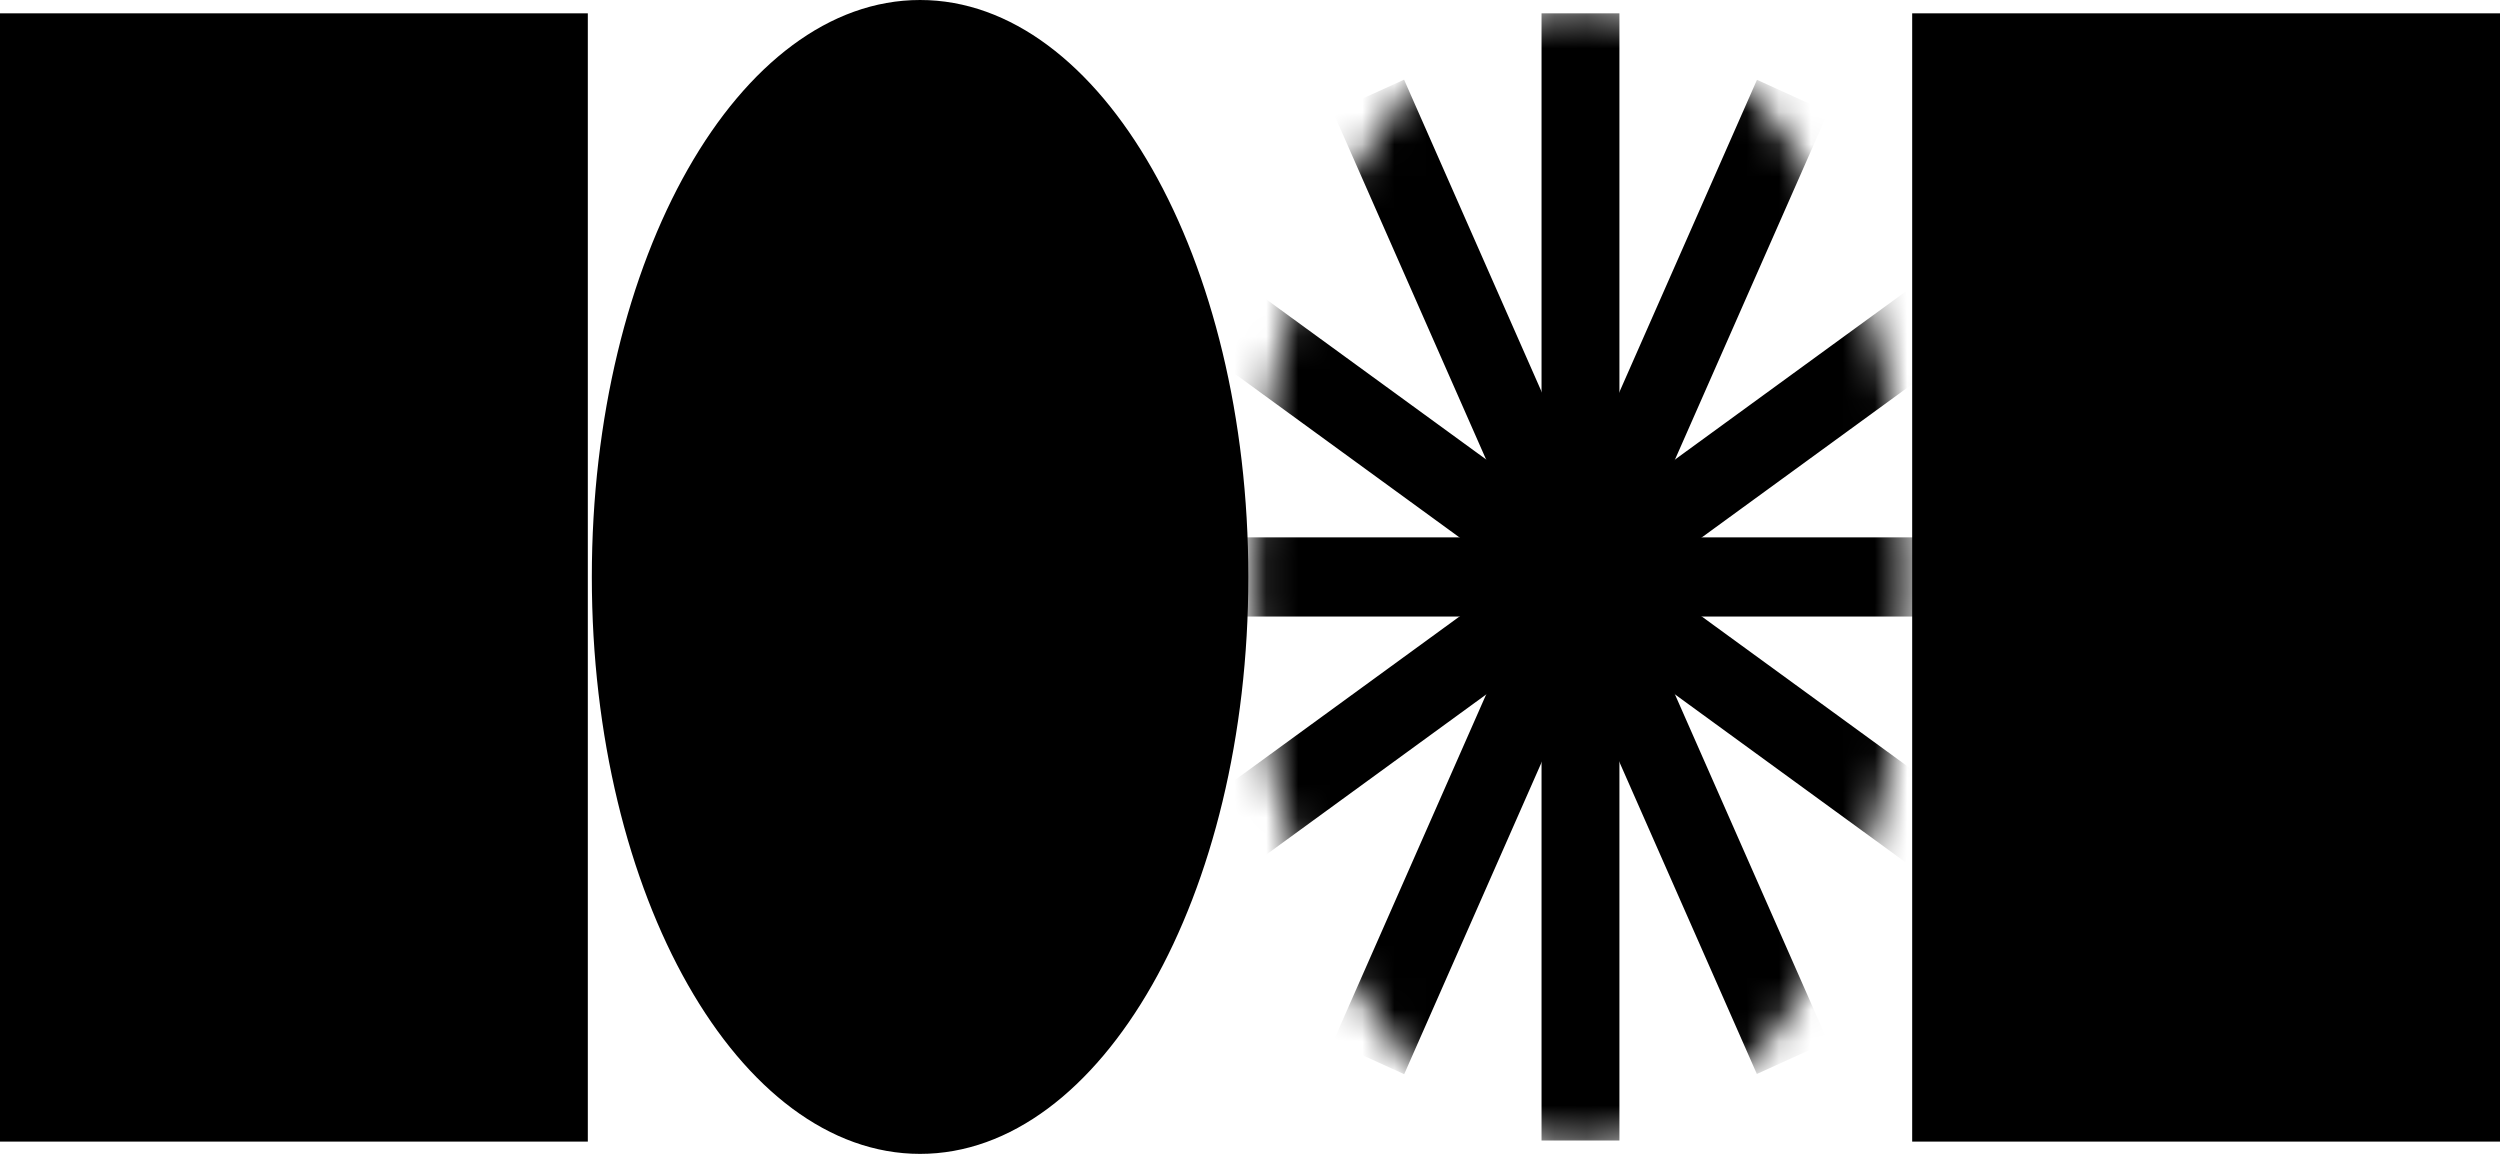
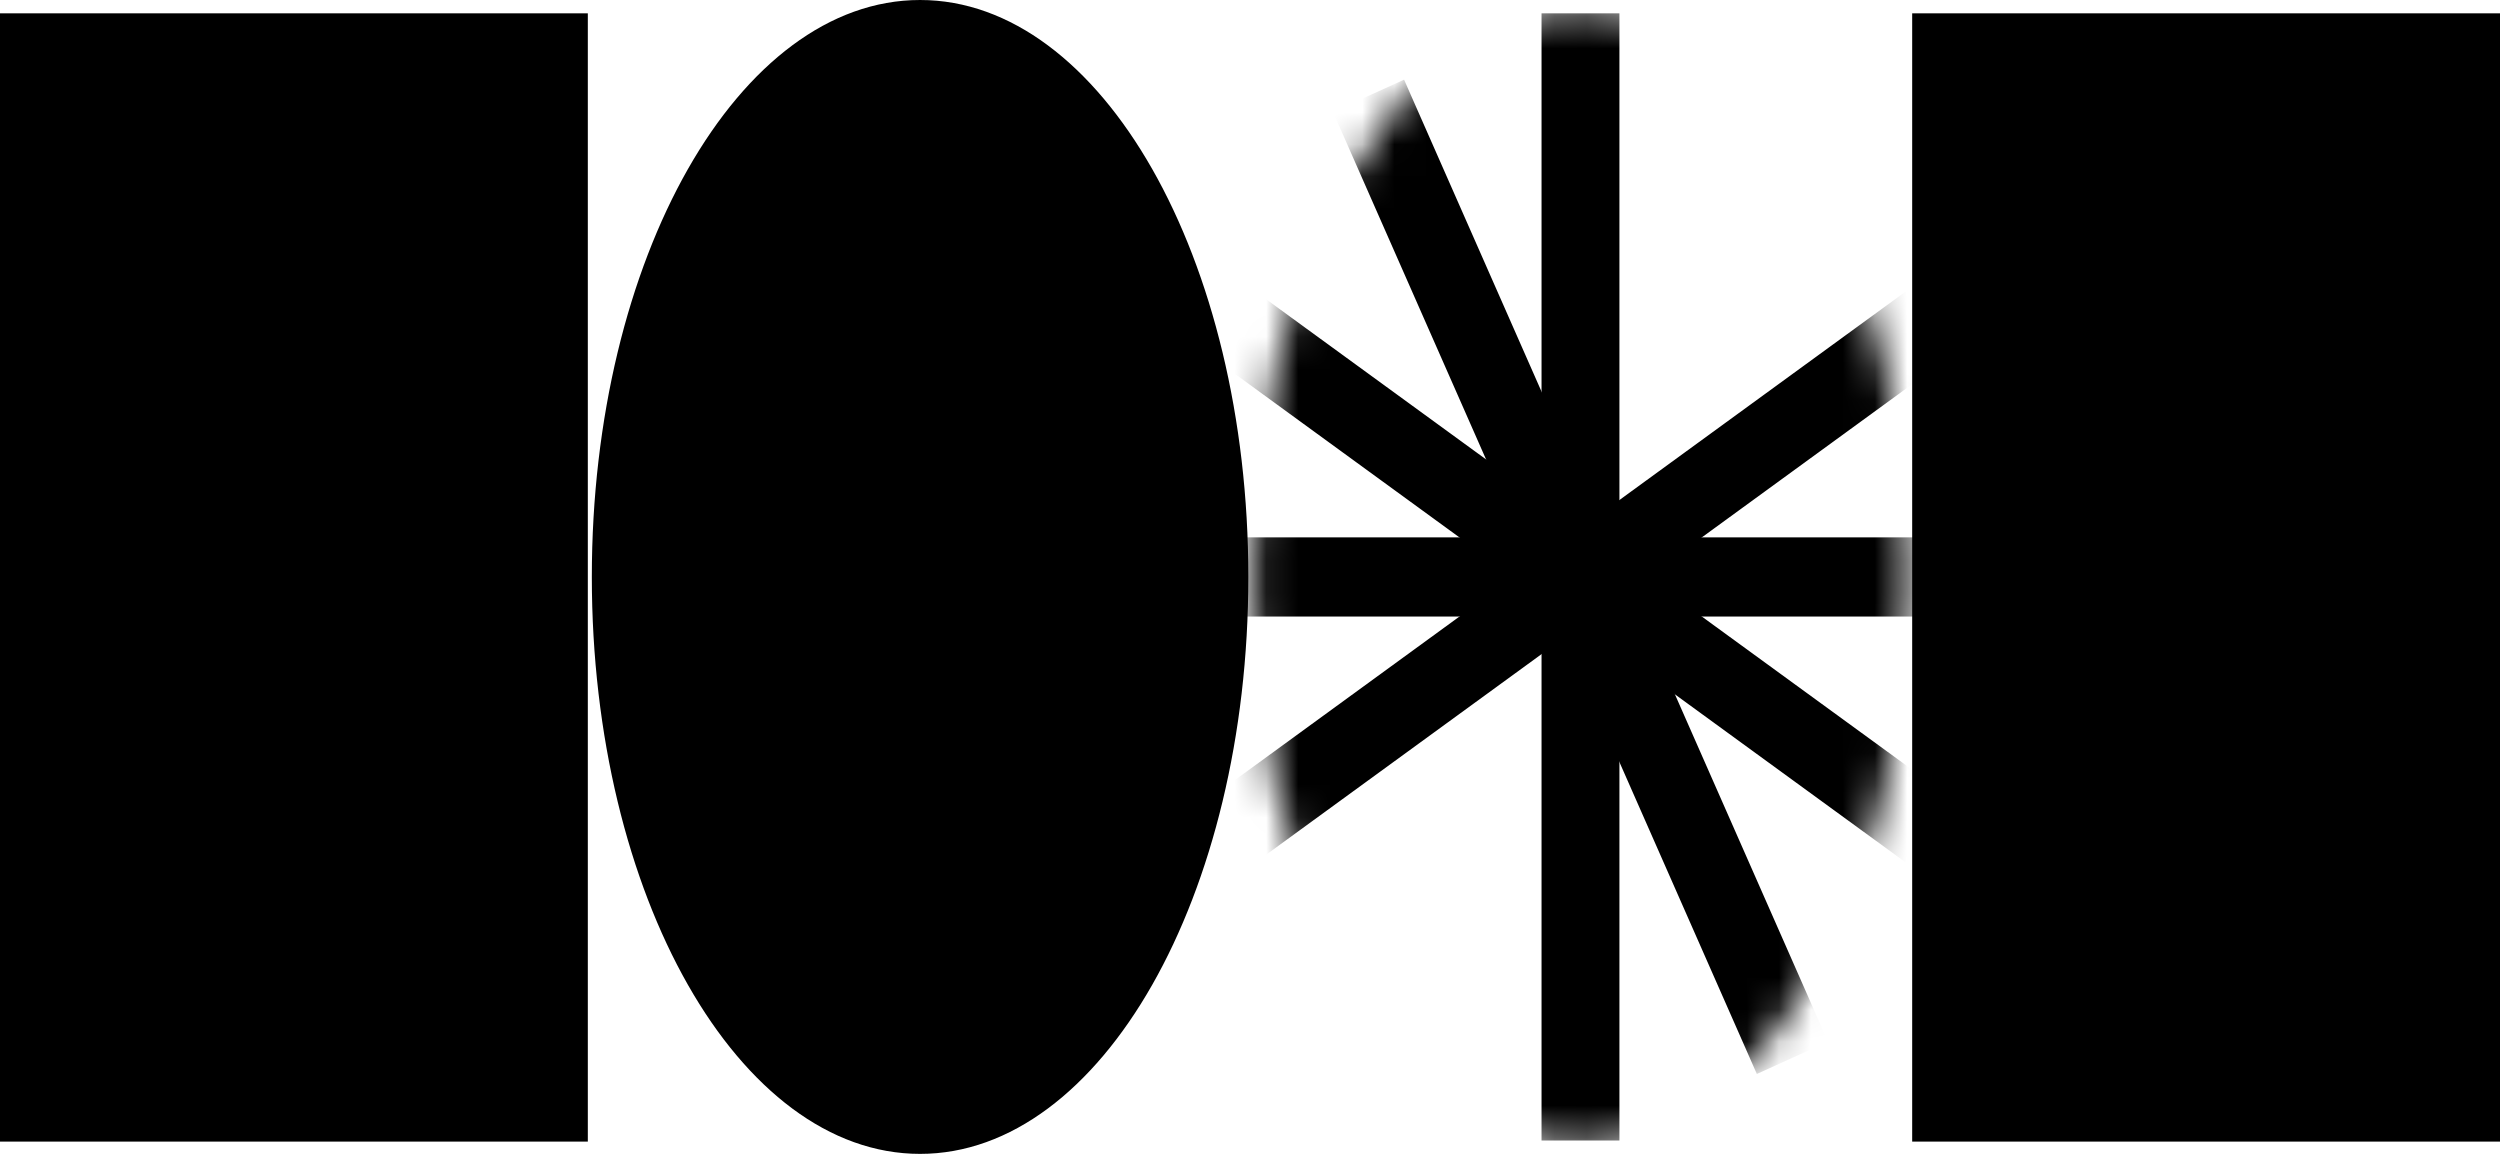
<svg xmlns="http://www.w3.org/2000/svg" fill="none" viewBox="0 0 78 36">
  <g clip-path="url(#doob-eye_svg__a)">
    <path fill="#000" d="M18.34.416H0v35.203h18.34V.415ZM78 .416H59.66v35.203H78V.415ZM28.706 36.001c5.656 0 10.242-8.059 10.242-18C38.948 8.059 34.362 0 28.706 0 23.05 0 18.465 8.06 18.465 18c0 9.942 4.585 18.001 10.241 18.001Z" />
    <mask id="doob-eye_svg__b" width="21" height="36" x="39" y="0" maskUnits="userSpaceOnUse" style="mask-type:luminance">
      <path fill="#fff" d="M59.552 18c0 9.712-4.585 17.709-10.241 17.709S39.069 27.712 39.069 18C39.07 8.289 43.655.293 49.311.293 54.967.293 59.552 8.289 59.552 18Z" />
    </mask>
    <g fill="#000" mask="url(#doob-eye_svg__b)">
      <path d="M60.946 16.766h-23.27v2.47h23.27v-2.47Z" />
      <path d="m39.102 9.044-1.416 2.007 21.831 15.9 1.416-2.008L39.102 9.044Z" />
      <path d="m43.807 2.485-2.218 1.009 13.225 30.014 2.218-1.01L43.807 2.486Z" />
-       <path d="M54.818 2.49 41.592 32.506l2.218 1.009L57.035 3.5l-2.217-1.01Z" />
      <path d="M59.52 9.05 37.69 24.95l1.416 2.007 21.83-15.9-1.415-2.006Z" />
      <path d="M50.526.416h-2.43v35.168h2.43V.416Z" />
    </g>
  </g>
  <defs>
    <clipPath id="doob-eye_svg__a">
      <path fill="#fff" d="M0 0h78v36H0z" />
    </clipPath>
  </defs>
</svg>